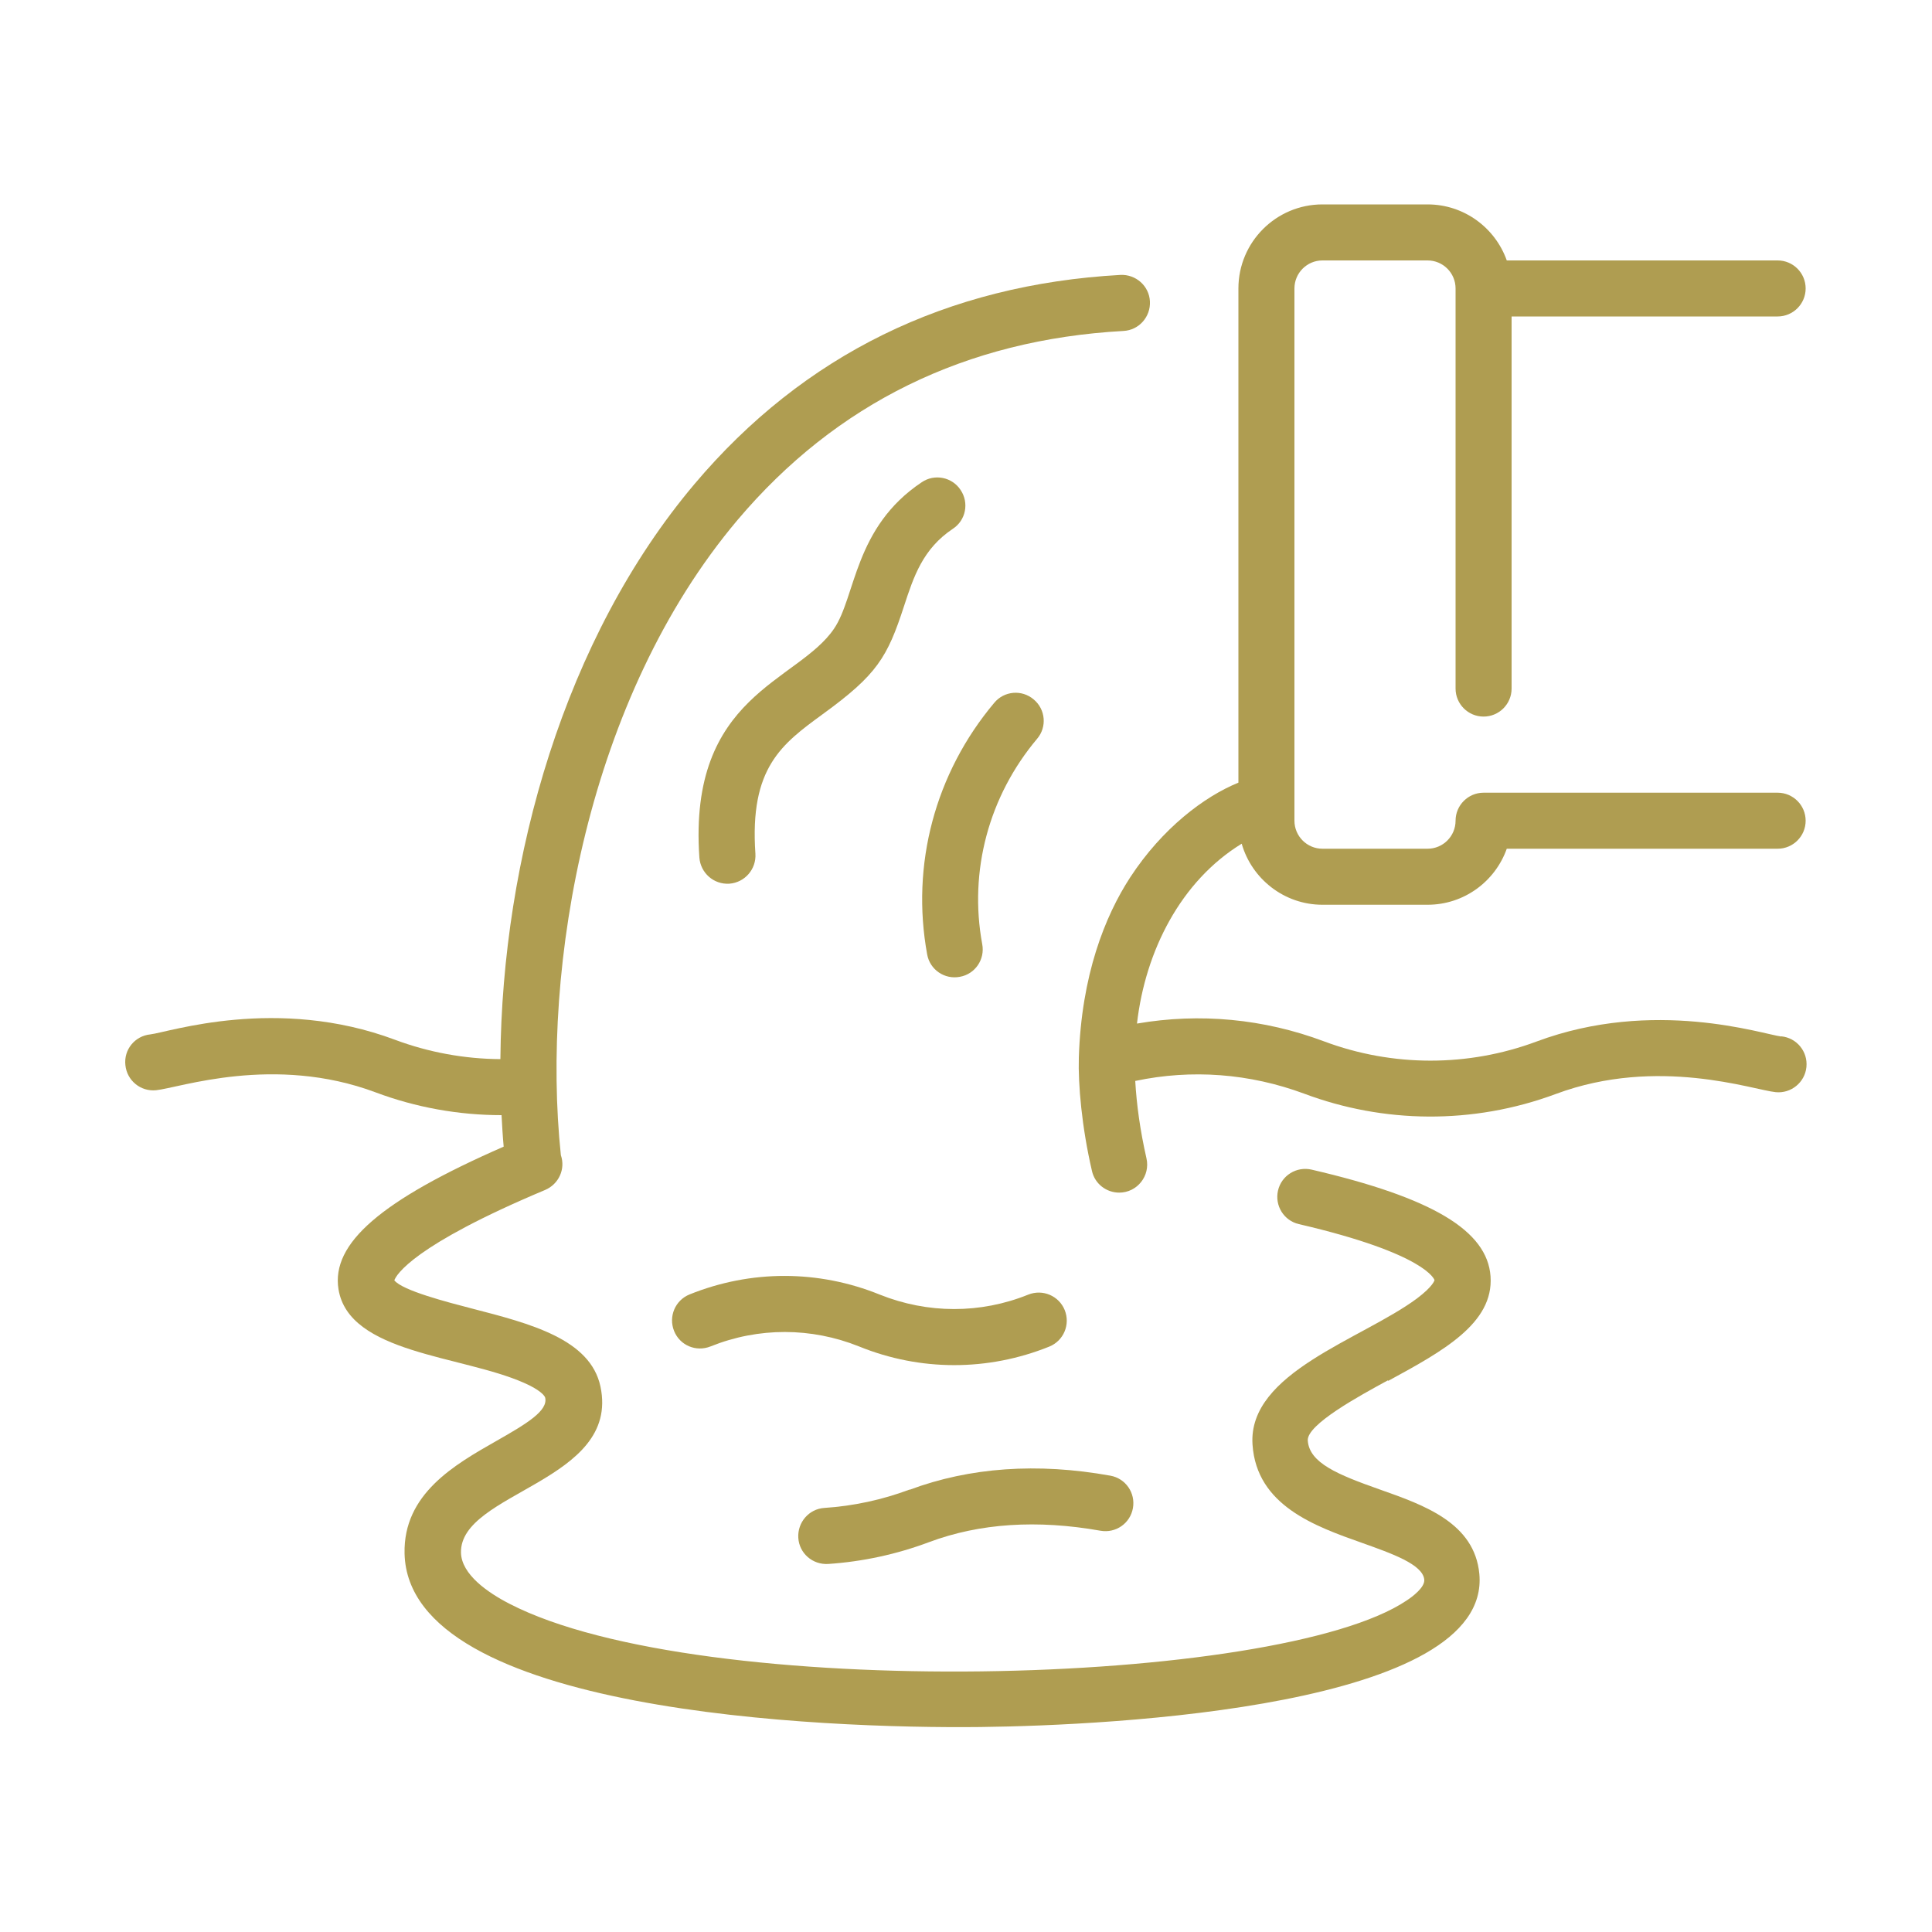
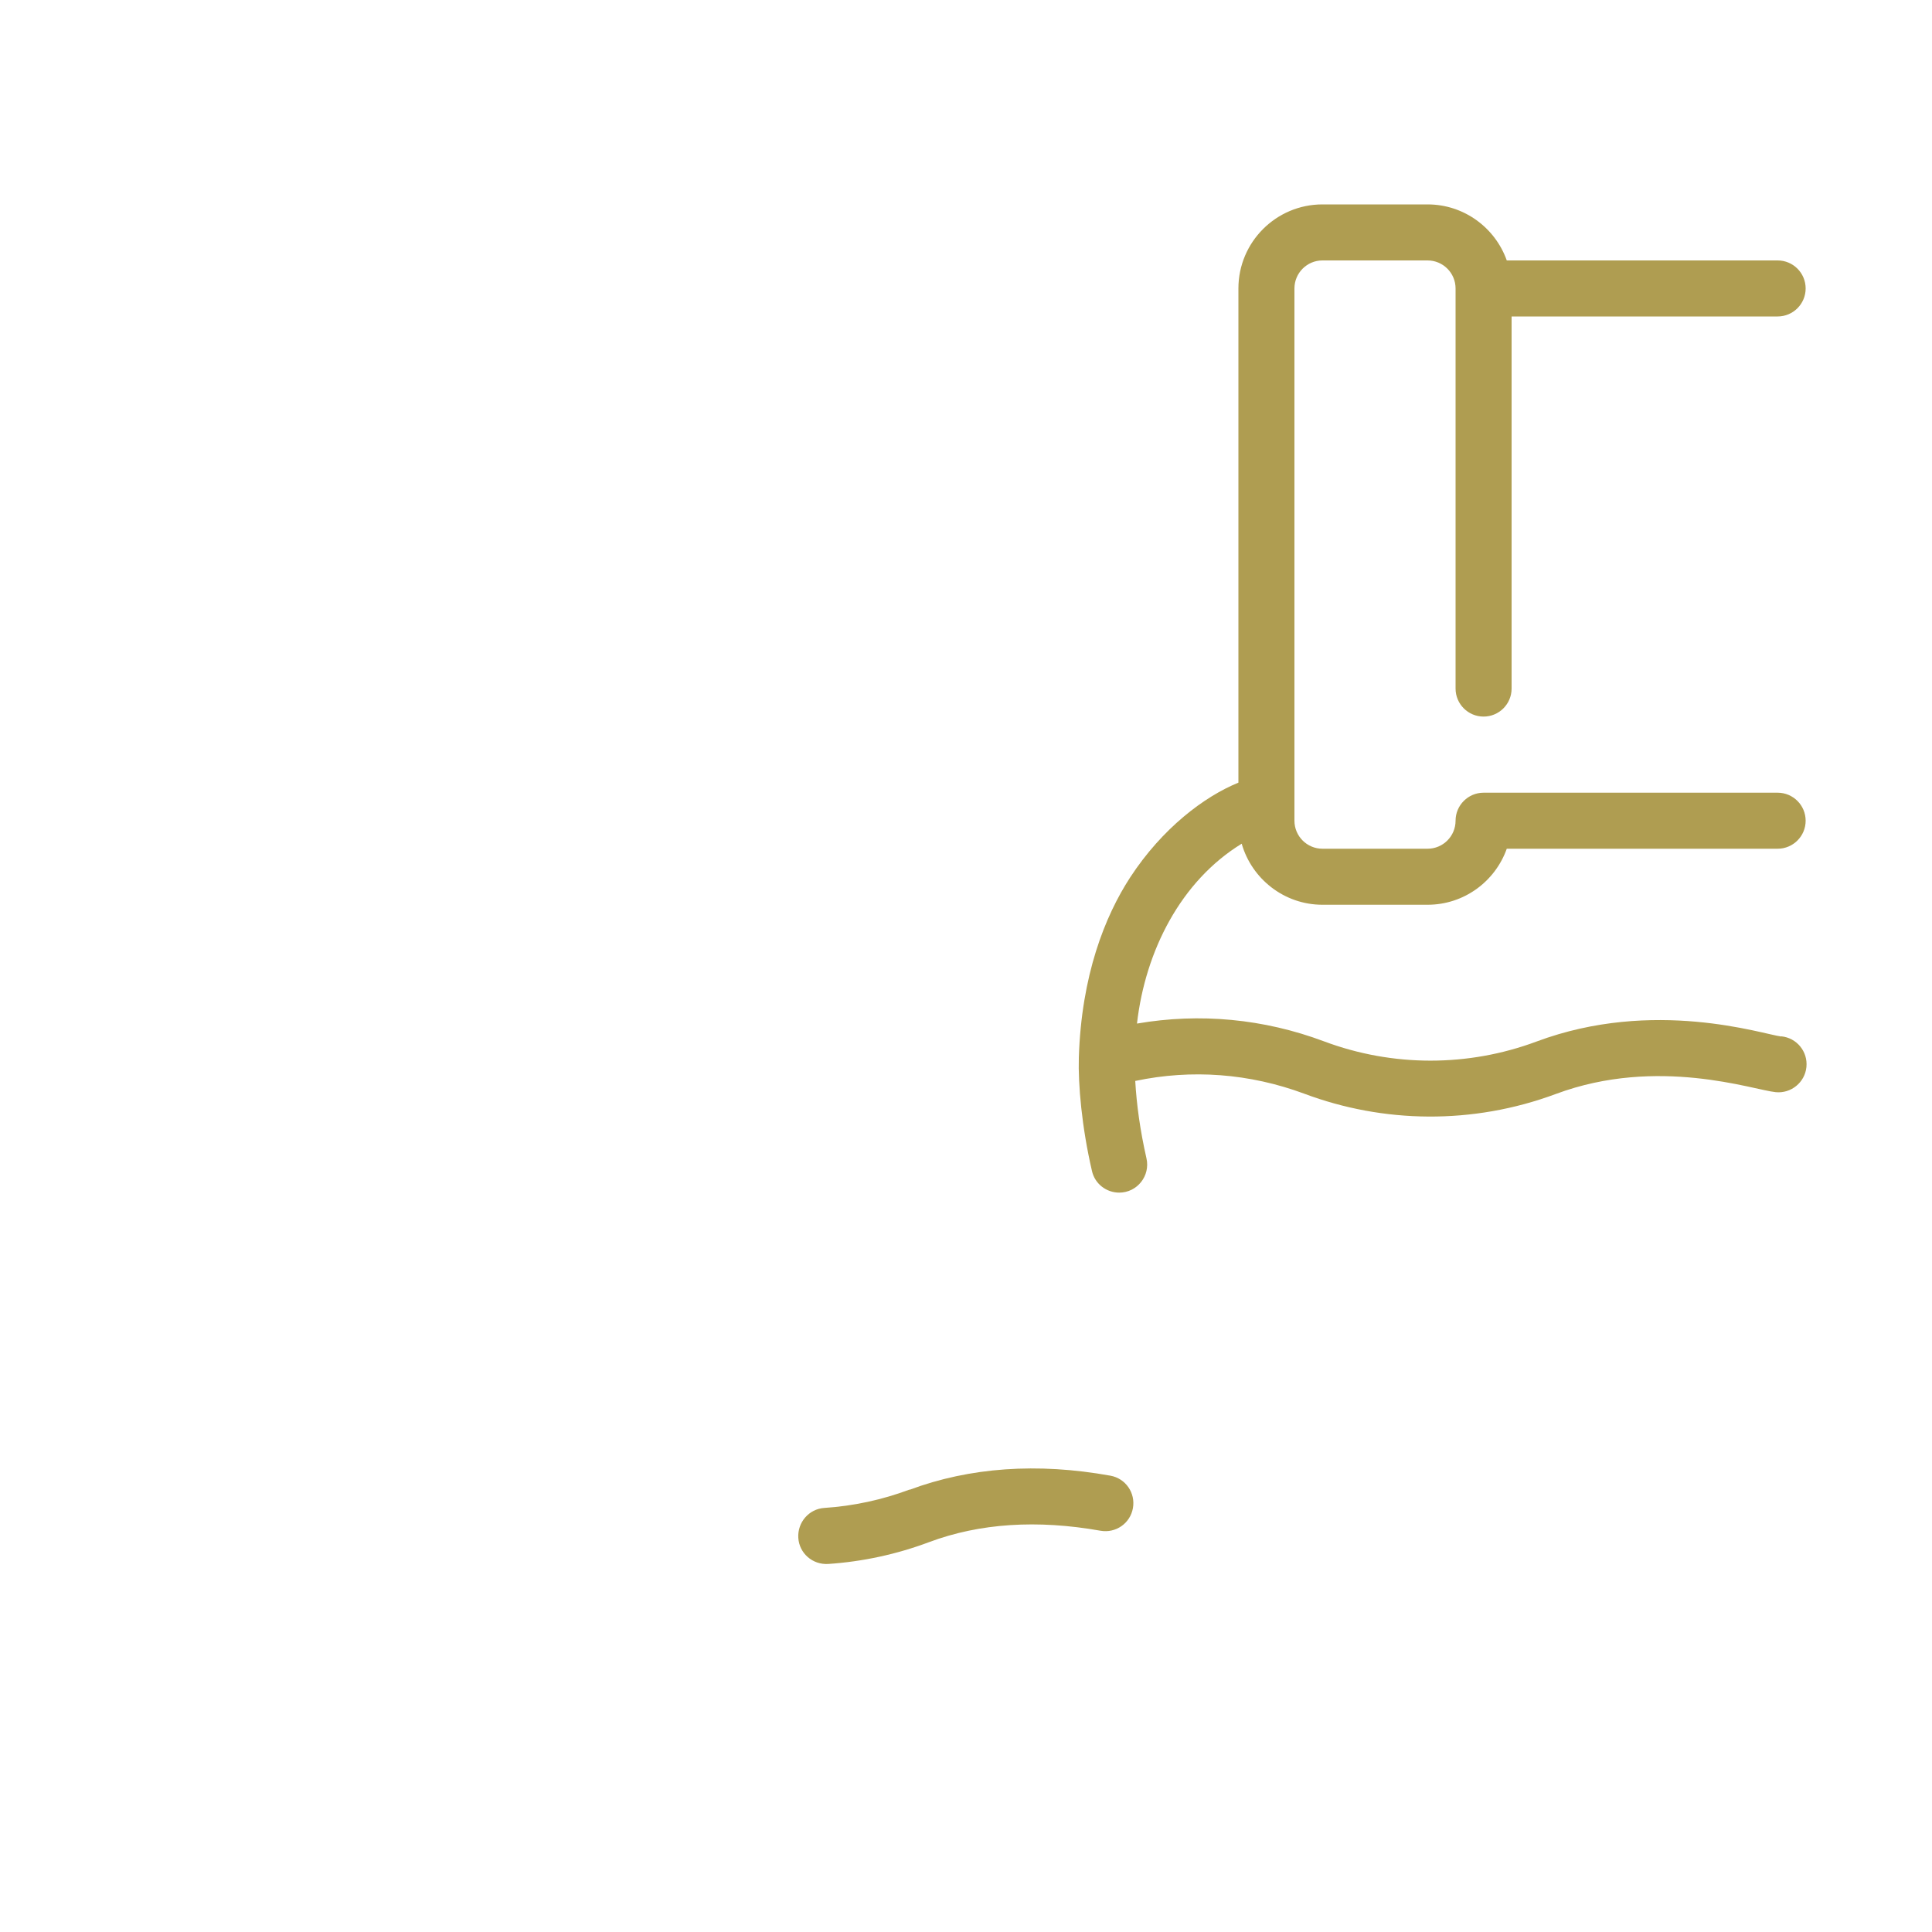
<svg xmlns="http://www.w3.org/2000/svg" id="Layer_1" data-name="Layer 1" viewBox="0 0 100 100">
  <defs>
    <style>
      .cls-1 {
        fill: #af9d51;
        stroke-width: 0px;
      }
    </style>
  </defs>
-   <path class="cls-1" d="M47.71,24.96c-3.5,2.33-3.41,5.92-4.54,7.58-1.88,2.78-7.56,3.41-6.97,11.85.06.79.74,1.4,1.55,1.35.8-.06,1.4-.75,1.35-1.55-.31-4.46,1.37-5.68,3.49-7.23,2.81-2.04,3.34-2.94,4.2-5.58.5-1.53.97-2.97,2.53-4.01.67-.44.85-1.34.4-2.01-.44-.67-1.35-.85-2.01-.4Z" />
-   <path class="cls-1" d="M53.5,36.2c-.61-.52-1.53-.44-2.04.18-3.06,3.64-4.32,8.38-3.47,13.02.14.79.9,1.31,1.69,1.16.79-.14,1.31-.9,1.16-1.69-.7-3.78.34-7.66,2.84-10.63.52-.61.44-1.53-.18-2.04Z" />
-   <path class="cls-1" d="M71.86,71.47c2.81-1.53,5.46-2.97,5.29-5.41-.17-2.37-3.02-4.07-9.26-5.52-.78-.18-1.56.3-1.74,1.08-.18.78.3,1.56,1.08,1.74,6.63,1.54,7.02,2.89,7.02,2.9,0,0-.06.31-.91.95-2.86,2.12-8.76,3.83-8.51,7.56.21,3.16,3.24,4.23,5.67,5.09,1.54.55,3.14,1.11,3.22,1.9.04.4-.62.89-.91,1.08-6.63,4.47-36.6,5.26-46.44.17-1.13-.58-2.48-1.52-2.51-2.64-.07-3.15,8.26-3.68,7.22-8.6-.52-2.46-3.63-3.26-6.65-4.04-1.27-.33-3.6-.93-4.02-1.46.1-.28.95-1.8,7.81-4.68.7-.3,1.06-1.08.81-1.8-1.03-9.81,1.39-23.68,9.14-32.87,5.11-6.05,11.83-9.34,19.98-9.79.8-.04,1.41-.73,1.37-1.53s-.73-1.41-1.53-1.37c-8.98.5-16.39,4.13-22.04,10.82-6.73,7.97-9.96,19.39-10.05,29.77-1.85-.01-3.71-.35-5.45-1-6.11-2.29-11.73-.39-12.67-.28-.8.08-1.38.79-1.29,1.59.08.8.79,1.38,1.59,1.3,1.19-.12,6.1-1.86,11.36.11,2.08.78,4.3,1.18,6.52,1.18.03.55.06,1.09.11,1.63-6.36,2.78-8.93,5.01-8.55,7.38.54,3.33,6.36,3.42,9.59,4.84.83.36,1.09.67,1.11.78.14.67-.92,1.32-2.54,2.24-2.14,1.22-4.81,2.73-4.74,5.82.19,8.22,21.63,9.07,29.8,8.98,6.89-.08,26.47-1.07,25.83-7.93-.25-2.63-2.84-3.55-5.14-4.36-2.21-.78-3.66-1.38-3.74-2.54-.05-.83,2.67-2.31,4.14-3.11Z" />
  <path class="cls-1" d="M92.2,53.65c-.96-.12-6.59-2.01-12.67.26-3.54,1.32-7.45,1.32-11-.01-3.12-1.17-6.43-1.48-9.68-.92.43-3.76,2.27-7.38,5.42-9.31.52,1.82,2.2,3.16,4.18,3.16h5.44c1.89,0,3.5-1.21,4.1-2.9h14.02c.8,0,1.45-.65,1.45-1.45s-.65-1.45-1.45-1.45h-15.22c-.8,0-1.45.65-1.45,1.45s-.65,1.45-1.45,1.45h-5.44c-.8,0-1.45-.65-1.45-1.45V14.93c0-.8.65-1.45,1.45-1.45h5.44c.8,0,1.45.65,1.45,1.45v20.71c0,.8.65,1.45,1.45,1.45s1.45-.65,1.45-1.45v-19.26h13.77c.8,0,1.45-.65,1.45-1.45s-.65-1.45-1.45-1.45h-14.02c-.6-1.69-2.21-2.9-4.1-2.9h-5.44c-2.4,0-4.35,1.95-4.35,4.35v25.58c-1.77.72-3.94,2.36-5.6,4.9-1.31,2.01-2.53,5.08-2.66,9.34-.04,1.38.15,3.58.68,5.86.15.67.75,1.12,1.41,1.12.93,0,1.62-.87,1.41-1.78-.33-1.45-.51-2.78-.58-4,2.92-.62,5.92-.39,8.75.66,4.08,1.53,8.71,1.62,13.03.01,5.27-1.96,10.22-.2,11.37-.09.79.08,1.51-.5,1.59-1.3.08-.8-.5-1.51-1.3-1.59h0Z" />
  <path class="cls-1" d="M47.08,77.1c-1.42.53-2.9.85-4.41.95-.8.05-1.4.75-1.35,1.55.05.8.74,1.4,1.55,1.35,1.78-.12,3.54-.5,5.22-1.13,2.62-.98,5.6-1.17,8.87-.59.79.14,1.54-.38,1.68-1.17.14-.79-.38-1.54-1.17-1.68-3.78-.68-7.28-.43-10.39.73h0Z" />
-   <path class="cls-1" d="M53.22,67.01c-2.48,1-5.2.99-7.68,0-3.18-1.29-6.68-1.29-9.85-.01-.74.3-1.1,1.14-.8,1.89s1.14,1.1,1.89.8c2.48-1,5.21-.99,7.68,0,3.17,1.29,6.67,1.29,9.85.01.74-.3,1.1-1.14.8-1.89-.3-.74-1.14-1.1-1.89-.8h0Z" />
</svg>